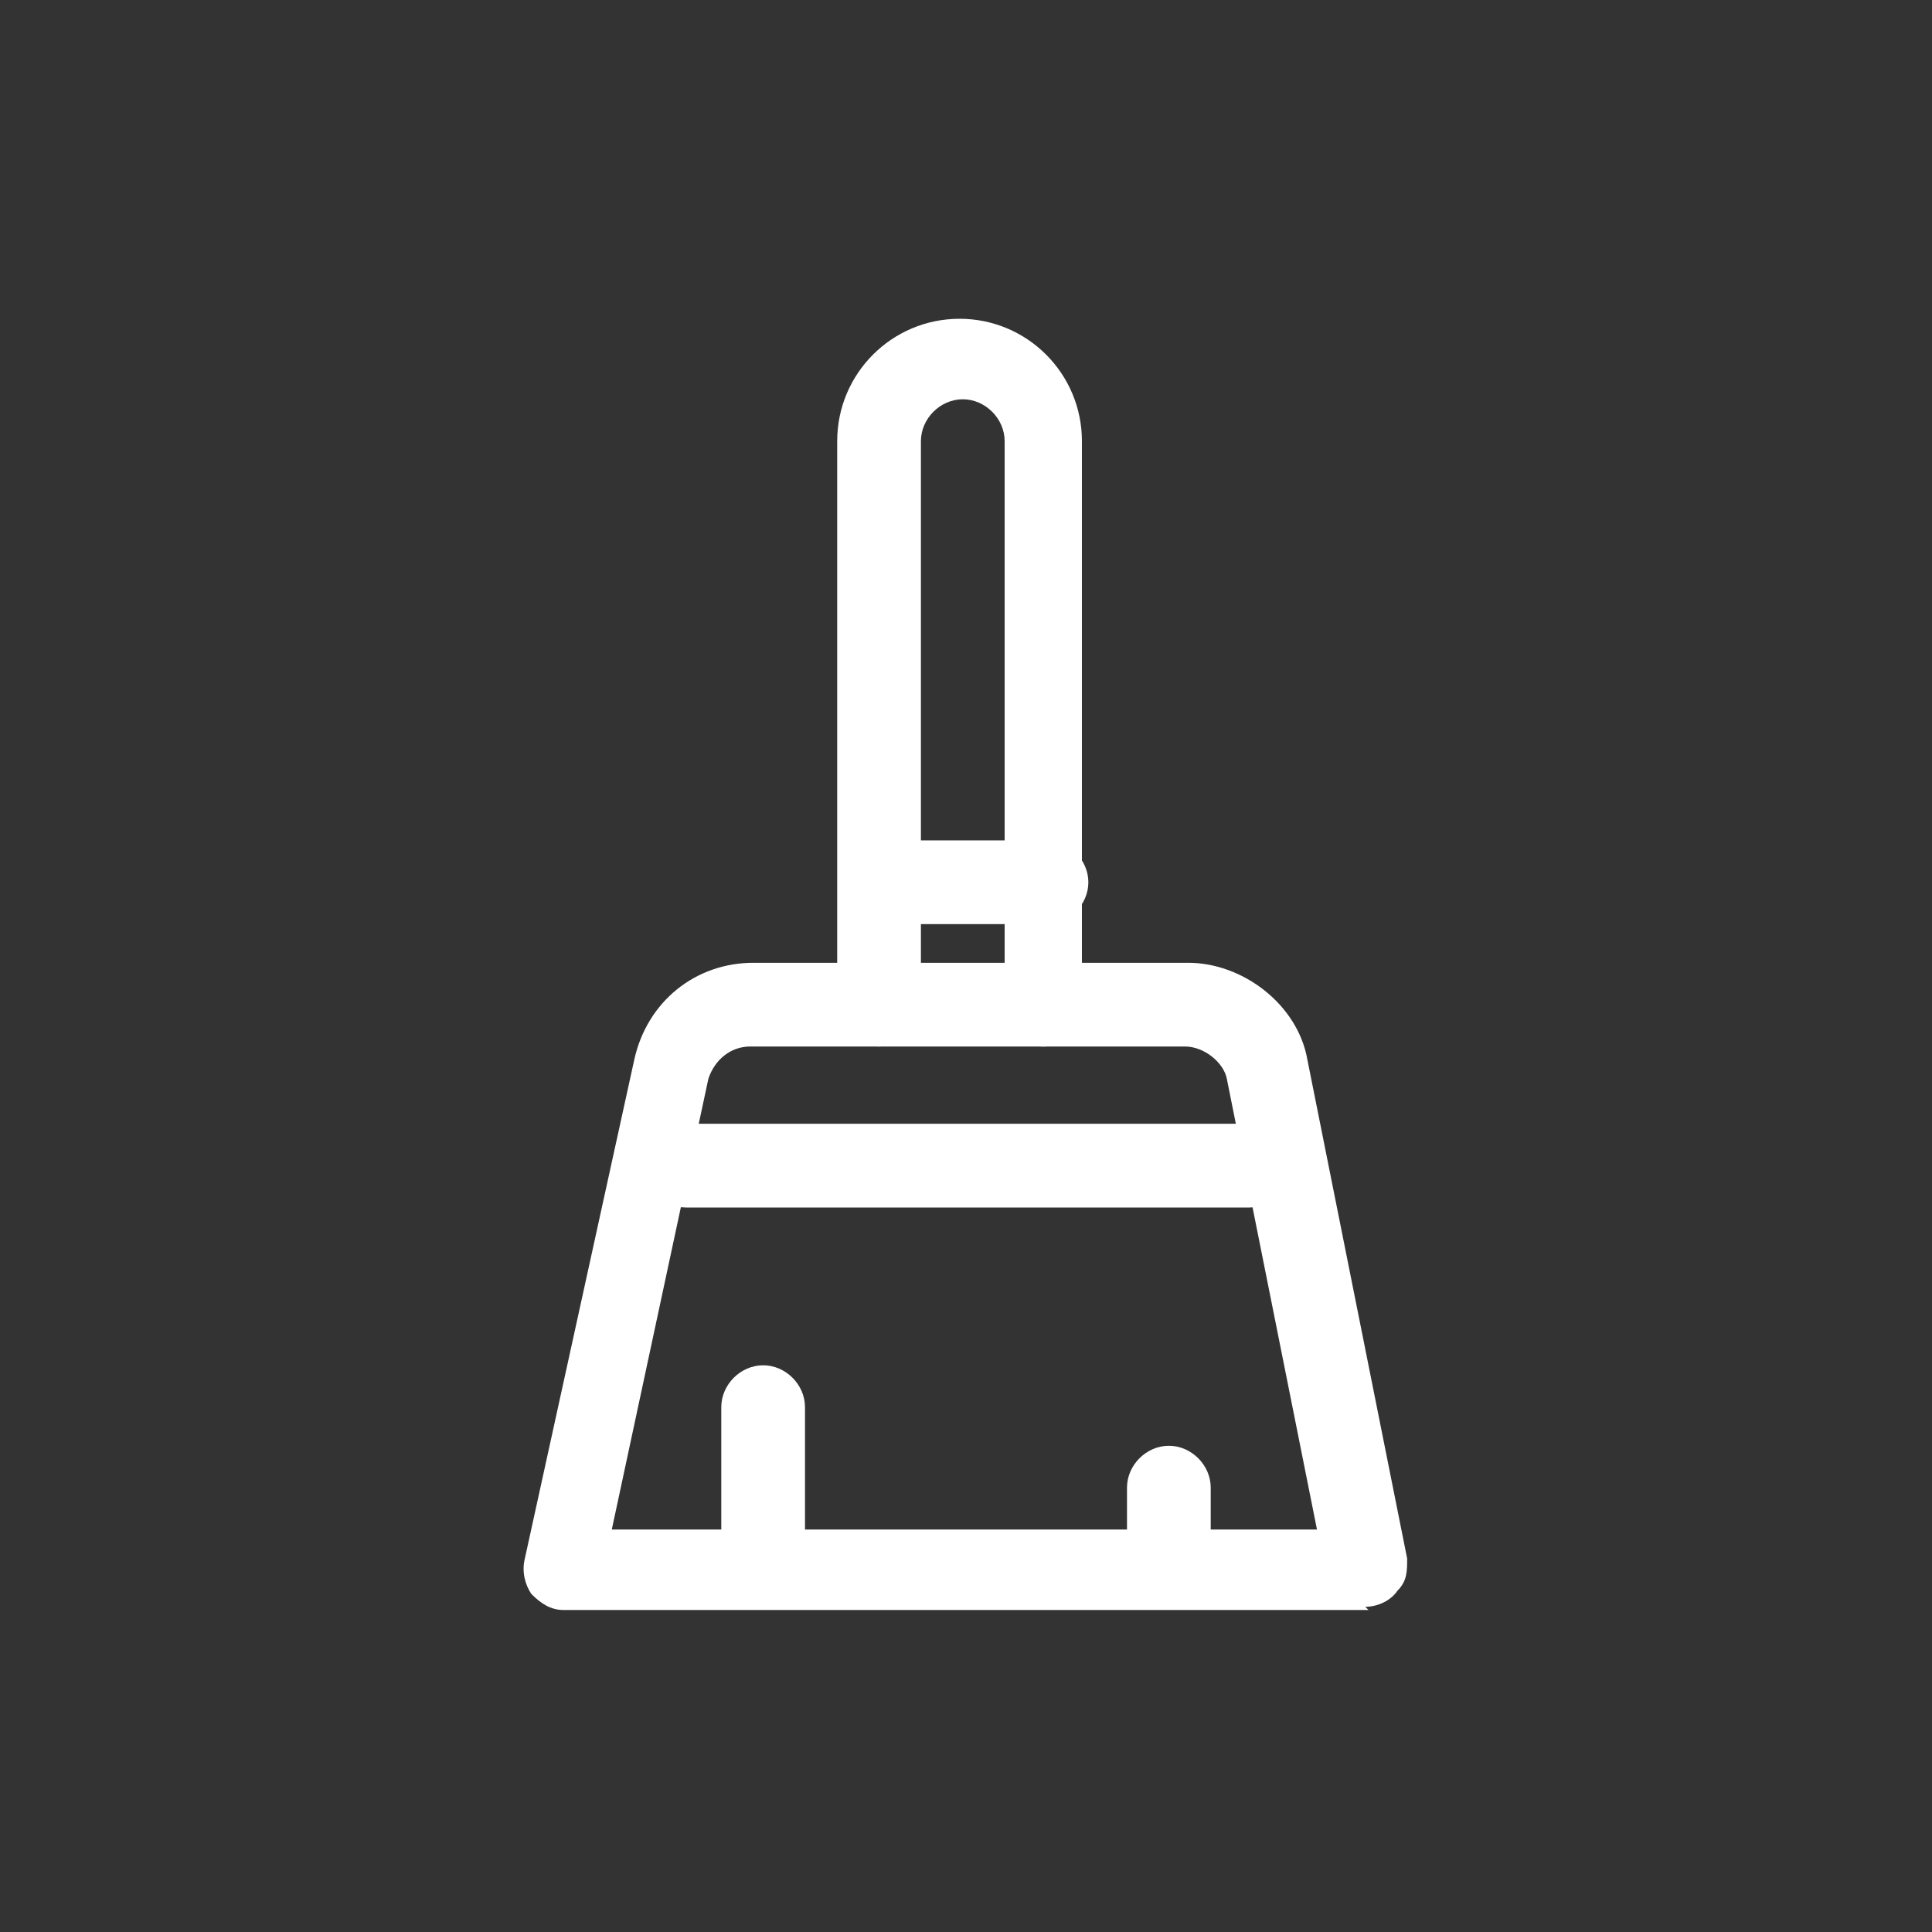
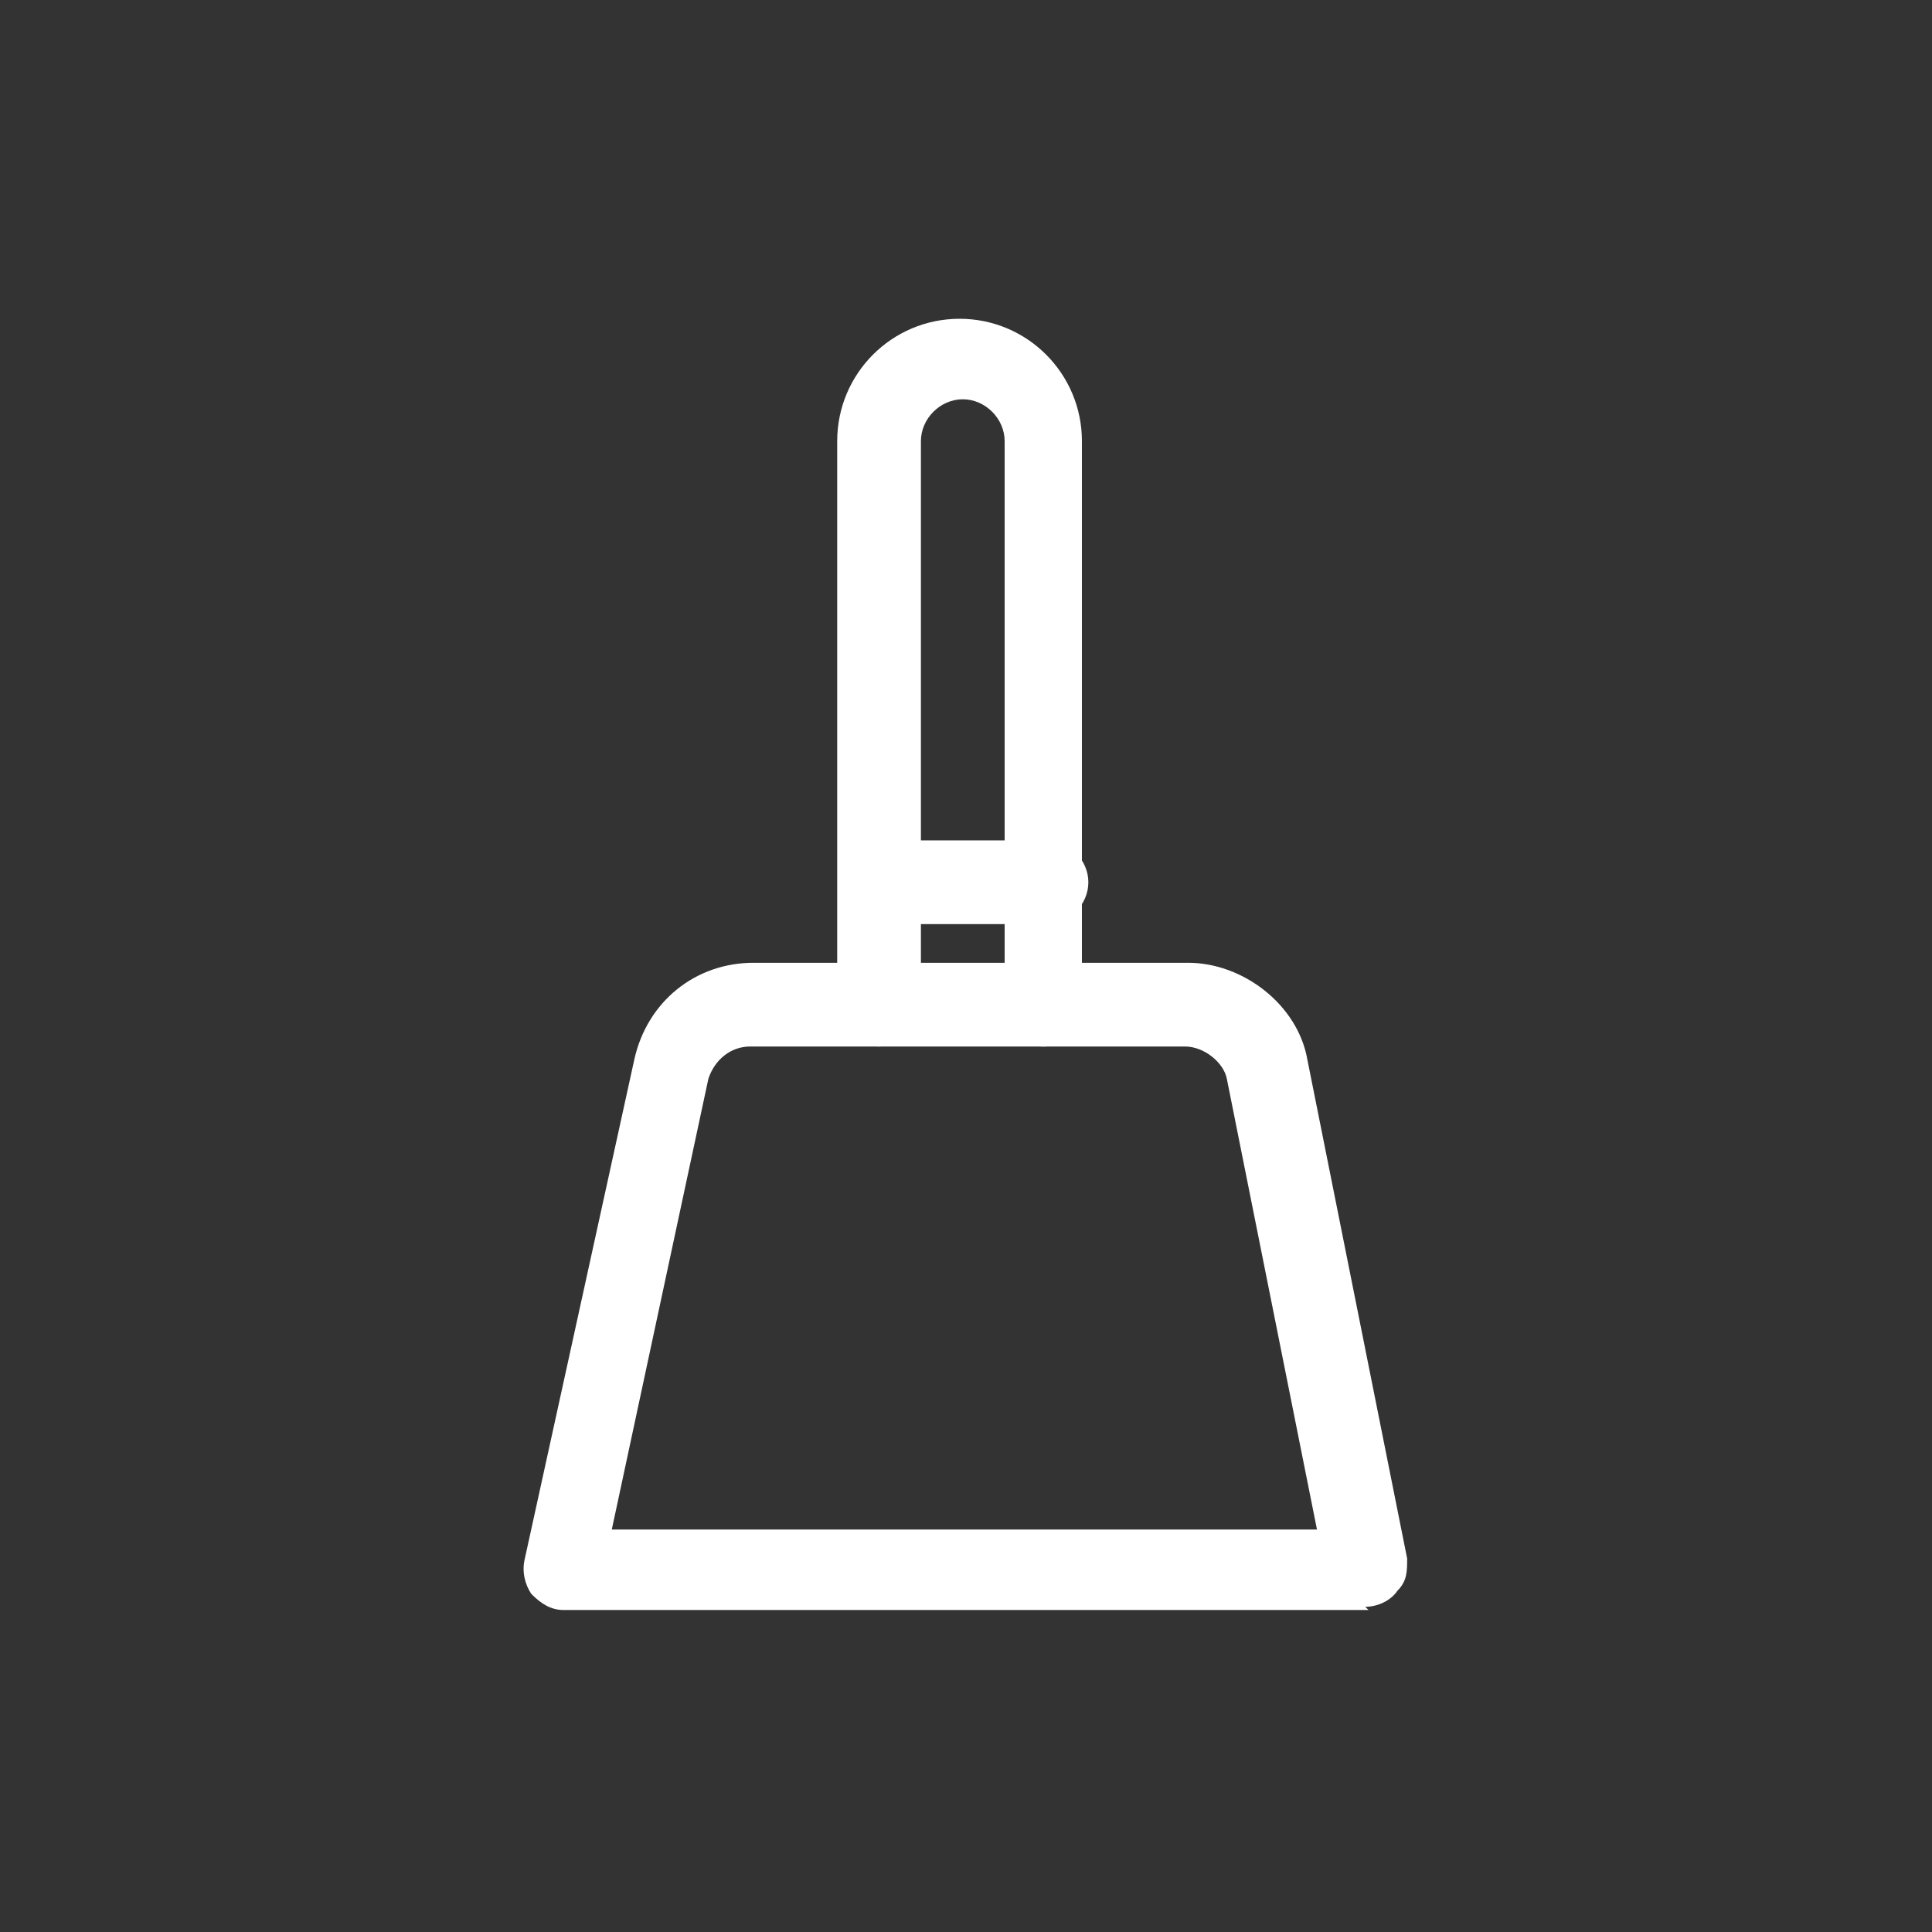
<svg xmlns="http://www.w3.org/2000/svg" id="Layer_1" version="1.1" viewBox="0 0 60 60">
  <rect x="0" y="0" width="60" height="60" fill="#333333" stroke="none" />
  <defs>
    <style>.st0{fill:#fff}</style>
  </defs>
  <path d="M32.5 32.5c-.7 0-1.3-.6-1.3-1.3V13.7c0-.7-.6-1.3-1.3-1.3s-1.3.6-1.3 1.3v17.5c0 .7-.6 1.3-1.3 1.3s-1.3-.6-1.3-1.3V13.7c0-2.1 1.7-3.8 3.8-3.8s3.8 1.7 3.8 3.8v17.5c0 .7-.6 1.3-1.3 1.3Z" class="st0" />
  <path d="M32.5 28.7h-5c-.7 0-1.3-.6-1.3-1.3s.6-1.3 1.3-1.3h5c.7 0 1.3.6 1.3 1.3s-.6 1.3-1.3 1.3ZM42.5 50h-25c-.4 0-.7-.2-1-.5-.2-.3-.3-.7-.2-1.1l3.4-15.5c.4-1.8 1.9-3 3.7-3h13.5c1.7 0 3.4 1.3 3.7 3l3.1 15.5c0 .4 0 .7-.3 1-.2.3-.6.5-1 .5ZM19 47.5h21.9l-2.8-14c-.1-.5-.7-1-1.3-1H23.3c-.6 0-1.1.4-1.3 1l-3 14Z" class="st0" />
-   <path d="M38.8 37.5H21.3c-.7 0-1.3-.6-1.3-1.3s.6-1.3 1.3-1.3h17.5c.7 0 1.3.6 1.3 1.3s-.6 1.3-1.3 1.3ZM23.7 48.8c-.7 0-1.3-.6-1.3-1.3v-3.8c0-.7.6-1.3 1.3-1.3s1.3.6 1.3 1.3v3.8c0 .7-.6 1.3-1.3 1.3ZM36.3 48.8c-.7 0-1.3-.6-1.3-1.3v-1.3c0-.7.6-1.3 1.3-1.3s1.3.6 1.3 1.3v1.3c0 .7-.6 1.3-1.3 1.3Z" class="st0" />
</svg>